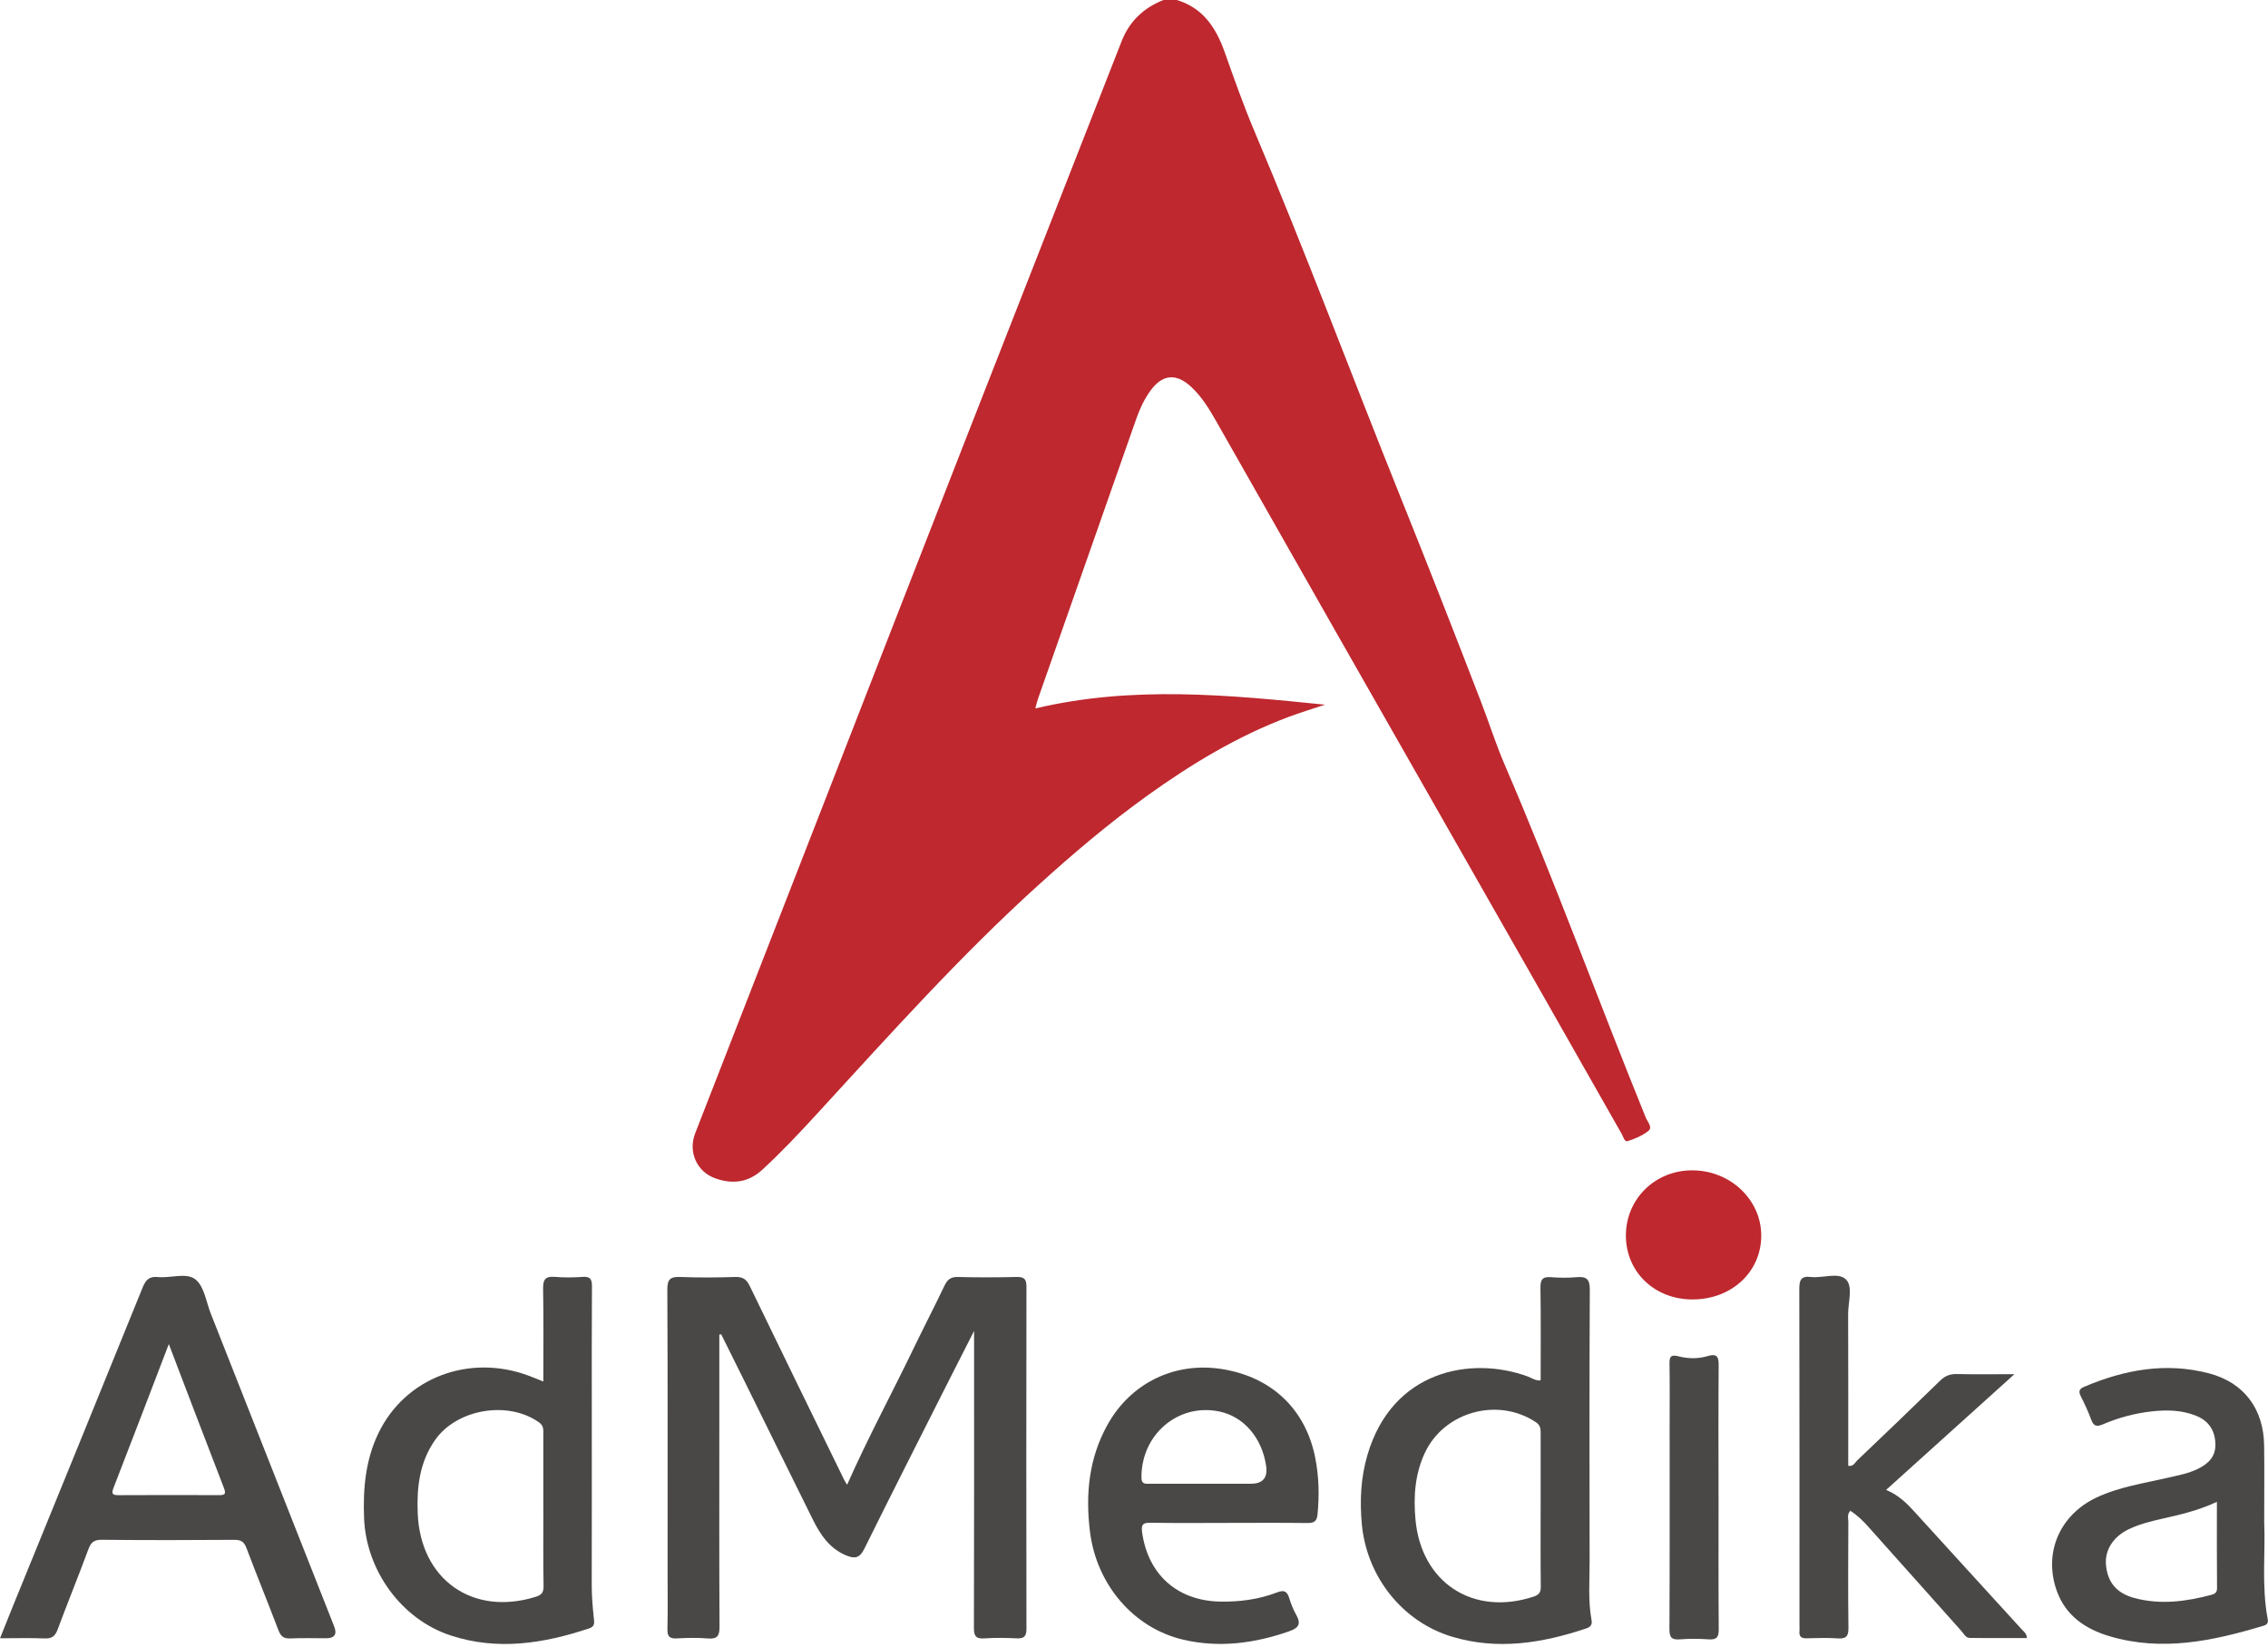
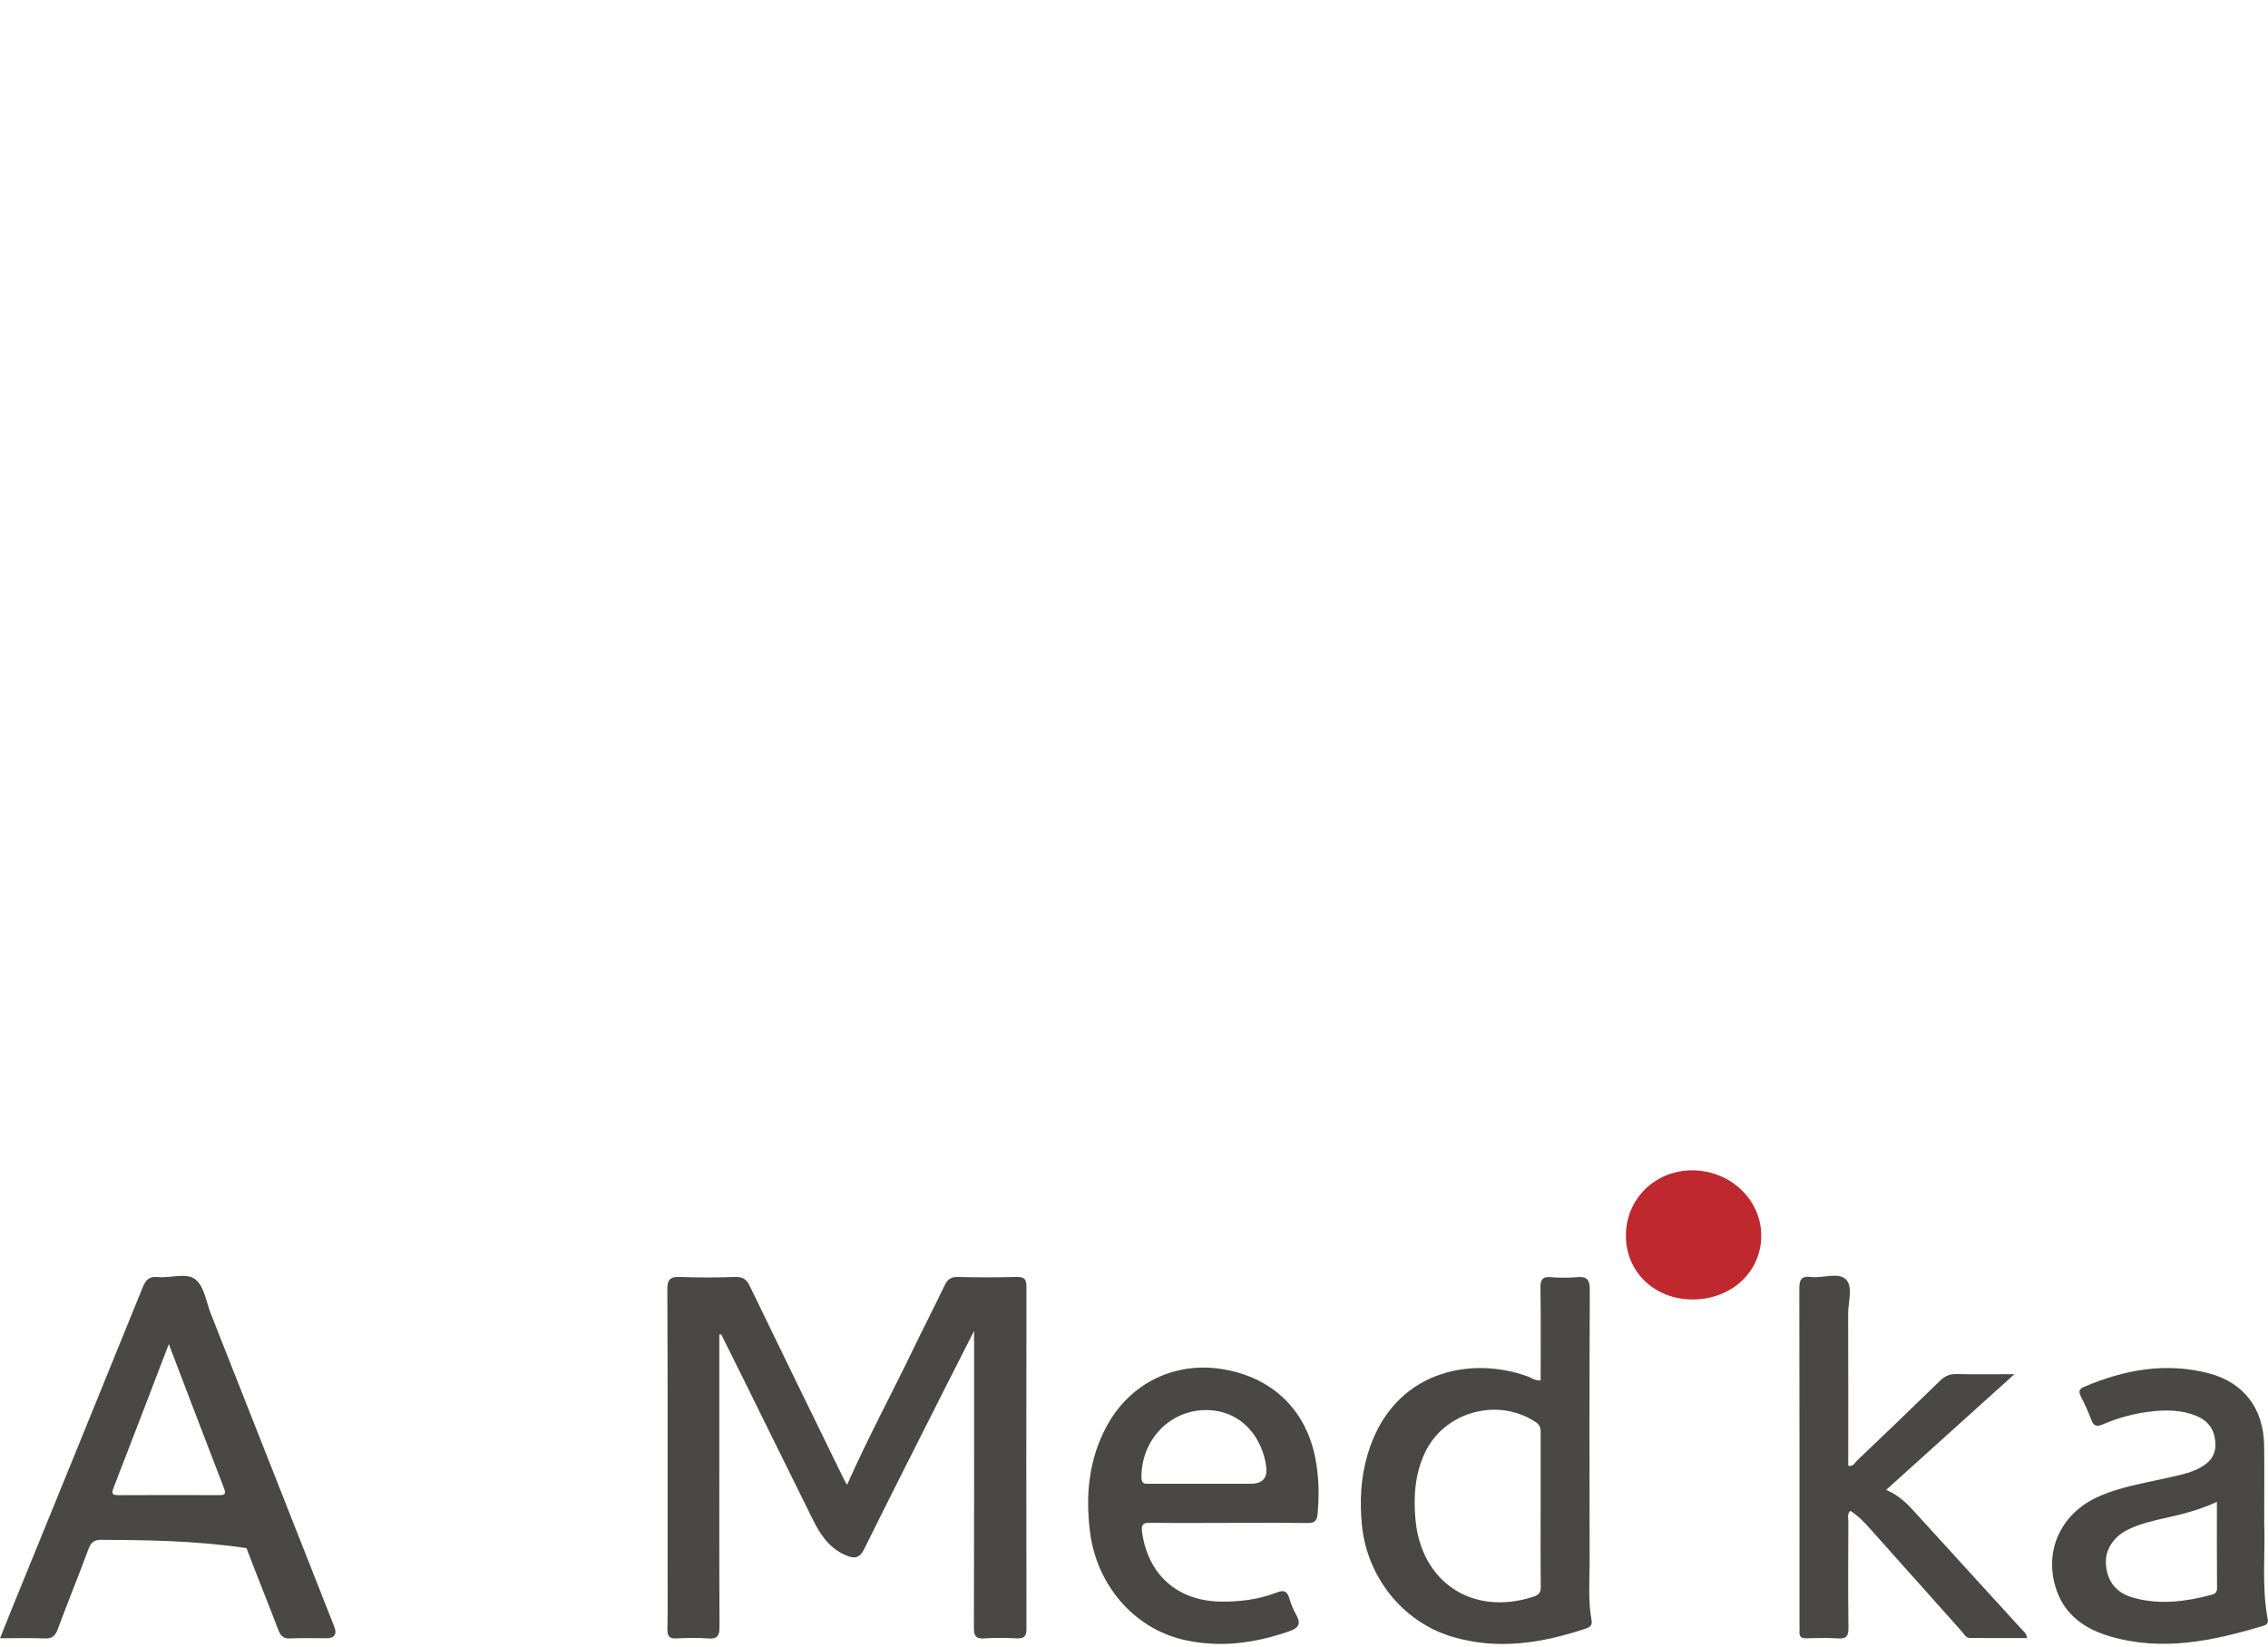
<svg xmlns="http://www.w3.org/2000/svg" width="687" height="499" viewBox="0 0 687 499" fill="none">
-   <path d="M356.47 0C364.45 2.42 368.37 8.46 370.99 15.86C373.85 23.92 376.7 32.01 380.03 39.88C395.49 76.42 409.35 113.61 424.15 150.41C432.46 171.07 440.58 191.8 448.59 212.58C451.03 218.91 453.1 225.47 455.75 231.63C470.96 266.95 484.08 303.1 498.55 338.7C499.06 339.96 500.67 341.55 499.33 342.64C497.55 344.09 495.26 345.04 493.04 345.76C492.09 346.07 491.72 344.43 491.25 343.61C482.33 327.96 473.46 312.27 464.55 296.62C444.56 261.5 424.54 226.39 404.55 191.27C392.48 170.06 380.44 148.83 368.39 127.61C366.27 123.88 364.03 120.22 360.87 117.26C356.25 112.94 352.04 113.39 348.38 118.51C346.53 121.1 345.22 123.97 344.17 126.95C334.24 155.22 324.32 183.51 314.4 211.79C314.11 212.61 313.93 213.47 313.61 214.66C342.94 207.69 372.1 210.54 401.34 213.52C397.64 214.76 393.9 215.88 390.26 217.25C374.75 223.08 360.72 231.59 347.33 241.22C335.81 249.51 325.03 258.67 314.52 268.19C290.63 289.83 269.19 313.83 247.44 337.53C242.11 343.34 236.71 349.09 230.89 354.44C226.66 358.33 221.9 358.85 216.79 357.08C211.07 355.1 208.38 349.04 210.57 343.41C224.53 307.55 238.51 271.7 252.48 235.85C265.73 201.83 278.95 167.79 292.24 133.79C308.04 93.37 323.93 52.98 339.73 12.55C342.12 6.43 346.41 2.38 352.42 0H356.48H356.47Z" fill="#BE282E" />
  <path d="M217.89 404.38C217.89 414.15 217.89 423.91 217.89 433.68C217.89 453.4 217.84 473.12 217.95 492.84C217.97 495.58 217.35 496.69 214.44 496.45C211.31 496.19 208.13 496.26 204.98 496.43C202.69 496.56 202.12 495.7 202.17 493.52C202.31 487.89 202.22 482.25 202.22 476.62C202.22 448 202.28 419.38 202.14 390.76C202.12 387.52 203.12 386.8 206.12 386.92C211.63 387.14 217.16 387.1 222.68 386.92C224.92 386.85 226.09 387.56 227.07 389.58C236.57 409.24 246.17 428.85 255.75 448.47C255.94 448.86 256.2 449.22 256.6 449.88C262.81 435.83 269.98 422.55 276.54 408.96C279.67 402.47 282.98 396.07 286.09 389.57C286.96 387.74 287.96 386.86 290.14 386.92C296.11 387.08 302.08 387.06 308.05 386.92C310.31 386.87 310.92 387.67 310.92 389.84C310.87 424.43 310.86 459.03 310.92 493.62C310.92 495.93 310.07 496.5 307.94 496.41C304.68 496.27 301.39 496.19 298.14 496.43C295.47 496.62 295 495.55 295.01 493.14C295.09 464.74 295.06 436.35 295.06 407.95C295.06 406.73 295.06 405.51 295.06 403.27C292.25 408.8 289.88 413.43 287.53 418.08C278.92 435.16 270.25 452.21 261.77 469.36C260.43 472.08 258.91 472.34 256.46 471.35C251.39 469.3 248.57 465.15 246.28 460.55C239.47 446.84 232.73 433.1 225.95 419.38C223.46 414.34 220.96 409.32 218.46 404.29C218.27 404.32 218.08 404.35 217.89 404.38Z" fill="#4A4847" />
-   <path d="M0.01 496.39C1.45 492.79 2.72 489.58 4.02 486.39C17.09 454.31 30.2 422.24 43.2 390.12C44.14 387.8 45.22 386.67 47.82 386.94C51.7 387.34 56.5 385.44 59.28 387.72C61.88 389.85 62.45 394.47 63.85 398.02C76.32 429.61 88.77 461.2 101.22 492.79C102.167 495.183 101.353 496.383 98.78 496.39C95.17 496.39 91.56 496.27 87.96 496.44C85.9 496.54 85.02 495.75 84.31 493.88C81.16 485.58 77.79 477.37 74.66 469.06C73.95 467.17 73.02 466.55 71.02 466.57C57.61 466.66 44.2 466.69 30.79 466.55C28.4 466.53 27.52 467.4 26.75 469.48C23.75 477.6 20.48 485.61 17.46 493.72C16.72 495.7 15.78 496.53 13.58 496.44C9.22 496.26 4.84 496.39 0 496.39H0.01ZM51.14 407.24C45.47 422.03 40 436.4 34.42 450.73C33.7 452.58 33.97 453.04 35.93 453.03C46.05 452.97 56.18 452.99 66.3 453.02C67.87 453.02 68.6 452.85 67.87 450.96C62.28 436.52 56.78 422.04 51.13 407.24H51.14Z" fill="#4A4847" />
+   <path d="M0.01 496.39C1.45 492.79 2.72 489.58 4.02 486.39C17.09 454.31 30.2 422.24 43.2 390.12C44.14 387.8 45.22 386.67 47.82 386.94C51.7 387.34 56.5 385.44 59.28 387.72C61.88 389.85 62.45 394.47 63.85 398.02C76.32 429.61 88.77 461.2 101.22 492.79C102.167 495.183 101.353 496.383 98.78 496.39C95.17 496.39 91.56 496.27 87.96 496.44C85.9 496.54 85.02 495.75 84.31 493.88C81.16 485.58 77.79 477.37 74.66 469.06C57.61 466.66 44.2 466.69 30.79 466.55C28.4 466.53 27.52 467.4 26.75 469.48C23.75 477.6 20.48 485.61 17.46 493.72C16.72 495.7 15.78 496.53 13.58 496.44C9.22 496.26 4.84 496.39 0 496.39H0.01ZM51.14 407.24C45.47 422.03 40 436.4 34.42 450.73C33.7 452.58 33.97 453.04 35.93 453.03C46.05 452.97 56.18 452.99 66.3 453.02C67.87 453.02 68.6 452.85 67.87 450.96C62.28 436.52 56.78 422.04 51.13 407.24H51.14Z" fill="#4A4847" />
  <path d="M466.68 418.27C466.68 408.9 466.77 399.56 466.62 390.23C466.58 387.73 467.23 386.77 469.82 386.98C472.39 387.19 475.02 387.21 477.59 386.98C480.61 386.7 481.58 387.6 481.57 390.82C481.43 418.21 481.46 445.6 481.51 472.99C481.52 478.95 481.01 484.94 482.09 490.87C482.34 492.21 481.86 492.95 480.55 493.39C467.19 497.87 453.65 500.07 439.82 495.91C424.68 491.35 413.99 477.61 412.52 461.88C411.85 454.71 412.2 447.67 414.22 440.82C421.77 415.1 445.69 410.84 462.7 417.04C463.93 417.49 465.04 418.38 466.67 418.27H466.68ZM466.68 457.73C466.68 449.95 466.68 442.18 466.68 434.4C466.68 433.04 466.69 431.91 465.26 430.95C453.79 423.25 437.44 427.69 431.58 440.26C428.6 446.66 428.13 453.44 428.76 460.4C430.49 479.52 446.17 489.79 464.49 483.79C466.2 483.23 466.74 482.49 466.72 480.72C466.62 473.06 466.68 465.39 466.67 457.73H466.68Z" fill="#4A4847" />
-   <path d="M164.58 418.62C164.58 408.89 164.69 399.66 164.51 390.44C164.46 387.61 165.27 386.66 168.09 386.89C170.89 387.13 173.73 387.09 176.53 386.89C178.84 386.73 179.32 387.63 179.31 389.78C179.22 402.62 179.26 415.46 179.26 428.29C179.26 445.52 179.29 462.75 179.24 479.98C179.23 483.48 179.51 486.95 179.89 490.42C180.02 491.63 180.23 492.81 178.53 493.37C164.72 497.99 150.73 500.2 136.54 495.55C121.54 490.64 110.89 475.78 110.28 459.99C109.94 451.11 110.69 442.47 114.59 434.33C122.69 417.41 142.23 410 160.43 416.94C161.67 417.41 162.9 417.92 164.59 418.6L164.58 418.62ZM164.58 457.56C164.58 449.9 164.58 442.23 164.58 434.57C164.58 433.25 164.72 432.02 163.32 431.01C153.95 424.29 138.38 426.88 131.78 436.33C127.08 443.05 126.21 450.64 126.53 458.55C127.34 478.6 143.16 489.78 162.26 483.83C164.1 483.26 164.68 482.49 164.65 480.54C164.51 472.88 164.59 465.22 164.59 457.55L164.58 457.56Z" fill="#4A4847" />
  <path d="M571.34 451.44C574.92 452.95 577.35 455.25 579.65 457.77C590.56 469.78 601.51 481.74 612.43 493.73C613.01 494.37 613.86 494.85 613.99 496.32C608.17 496.32 602.39 496.37 596.61 496.28C595.4 496.26 594.84 494.98 594.1 494.16C584.71 483.67 575.35 473.15 565.97 462.65C564.34 460.82 562.6 459.1 560.47 457.77C559.43 458.88 559.88 460.05 559.88 461.09C559.84 471.79 559.78 482.5 559.91 493.2C559.94 495.71 559.29 496.61 556.71 496.43C553.57 496.21 550.4 496.32 547.25 496.4C545.68 496.44 544.92 495.91 545.08 494.28C545.14 493.72 545.08 493.15 545.08 492.59C545.08 458.57 545.11 424.54 545.03 390.52C545.03 387.84 545.56 386.57 548.5 386.92C552.15 387.35 556.89 385.36 559.2 387.71C561.35 389.9 559.8 394.57 559.82 398.15C559.88 413.47 559.85 428.78 559.85 444.13C561.41 444.44 561.88 443.15 562.6 442.47C571 434.47 579.38 426.44 587.68 418.34C589.17 416.88 590.68 416.28 592.75 416.33C598.23 416.46 603.72 416.37 610.19 416.37C596.87 428.39 584.28 439.74 571.32 451.44H571.34Z" fill="#4A4847" />
  <path d="M372.11 461.44C364.22 461.44 356.34 461.52 348.45 461.39C346.11 461.35 345.65 462.04 345.96 464.3C347.74 477.07 356.6 485.04 369.63 485.28C375.53 485.39 381.34 484.61 386.86 482.49C389.01 481.66 389.89 482.19 390.52 484.22C391.05 485.93 391.7 487.65 392.59 489.2C394.12 491.89 393.55 493.21 390.55 494.26C380.02 497.94 369.29 499.37 358.38 496.81C343.32 493.28 332.16 480.09 330.17 464.15C328.76 452.83 329.81 441.91 335.44 431.75C342.49 419.04 355.79 412.56 370.12 414.82C385.22 417.2 395.51 427.01 398.41 441.75C399.53 447.43 399.65 453.13 399.09 458.88C398.89 460.92 398.07 461.49 396.1 461.47C388.1 461.37 380.1 461.43 372.1 461.43L372.11 461.44ZM364.67 449.57C369.4 449.57 374.13 449.57 378.87 449.57C382.477 449.57 384.03 447.797 383.53 444.25C382.32 435.69 376.77 429.21 369.32 427.67C356.86 425.09 345.65 434.68 345.76 447.72C345.78 449.68 346.81 449.59 348.11 449.58C353.63 449.57 359.15 449.58 364.67 449.58V449.57Z" fill="#4A4847" />
  <path d="M685.85 461.32C686.26 470.14 685 480.42 686.91 490.59C687.12 491.7 686.74 492.26 685.69 492.58C670.35 497.2 654.89 500.51 638.96 495.76C631.66 493.58 625.67 489.53 622.99 481.94C618.95 470.51 623.9 459.03 635 453.77C641.89 450.51 649.38 449.45 656.7 447.74C659.76 447.03 662.87 446.48 665.72 445.08C668.94 443.5 671.25 441.36 671.06 437.3C670.87 433.22 668.92 430.48 665.25 428.99C660.86 427.2 656.23 427.14 651.6 427.67C646.53 428.25 641.64 429.58 636.96 431.58C635.07 432.39 634.17 432.11 633.45 430.15C632.56 427.73 631.46 425.37 630.29 423.06C629.56 421.62 629.79 420.84 631.28 420.21C643.48 415.01 656.05 412.7 669.12 416.12C679.7 418.89 685.67 426.87 685.83 437.93C685.93 445.25 685.85 452.58 685.85 461.31V461.32ZM671.52 455.06C665.75 457.74 660.28 458.97 654.81 460.2C651.41 460.97 648.03 461.83 644.86 463.33C640.09 465.6 637.49 469.73 637.93 474.25C638.44 479.48 641.14 482.75 646.55 484.2C654.39 486.3 662.15 485.28 669.85 483.23C670.85 482.96 671.58 482.58 671.56 481.2C671.48 472.67 671.52 464.14 671.52 455.05V455.06Z" fill="#4A4847" />
-   <path d="M520.57 453.48C520.57 466.88 520.52 480.28 520.62 493.69C520.64 496.04 520.01 496.88 517.62 496.72C514.71 496.52 511.75 496.49 508.84 496.72C506.26 496.93 505.68 496.05 505.69 493.54C505.8 473.04 505.75 452.55 505.75 432.05C505.75 425.74 505.81 419.44 505.71 413.13C505.67 410.96 506.23 410.39 508.43 410.96C511.28 411.69 514.32 411.76 517.13 410.92C520.33 409.95 520.62 411.27 520.6 413.96C520.5 427.14 520.55 440.31 520.56 453.49L520.57 453.48Z" fill="#4A4847" />
  <path d="M512.79 393.73C501.23 393.79 492.48 385.42 492.5 374.33C492.53 363.23 501.38 354.57 512.66 354.61C524.09 354.65 533.42 363.44 533.5 374.25C533.58 385.26 524.64 393.67 512.79 393.73Z" fill="#BE282E" />
</svg>